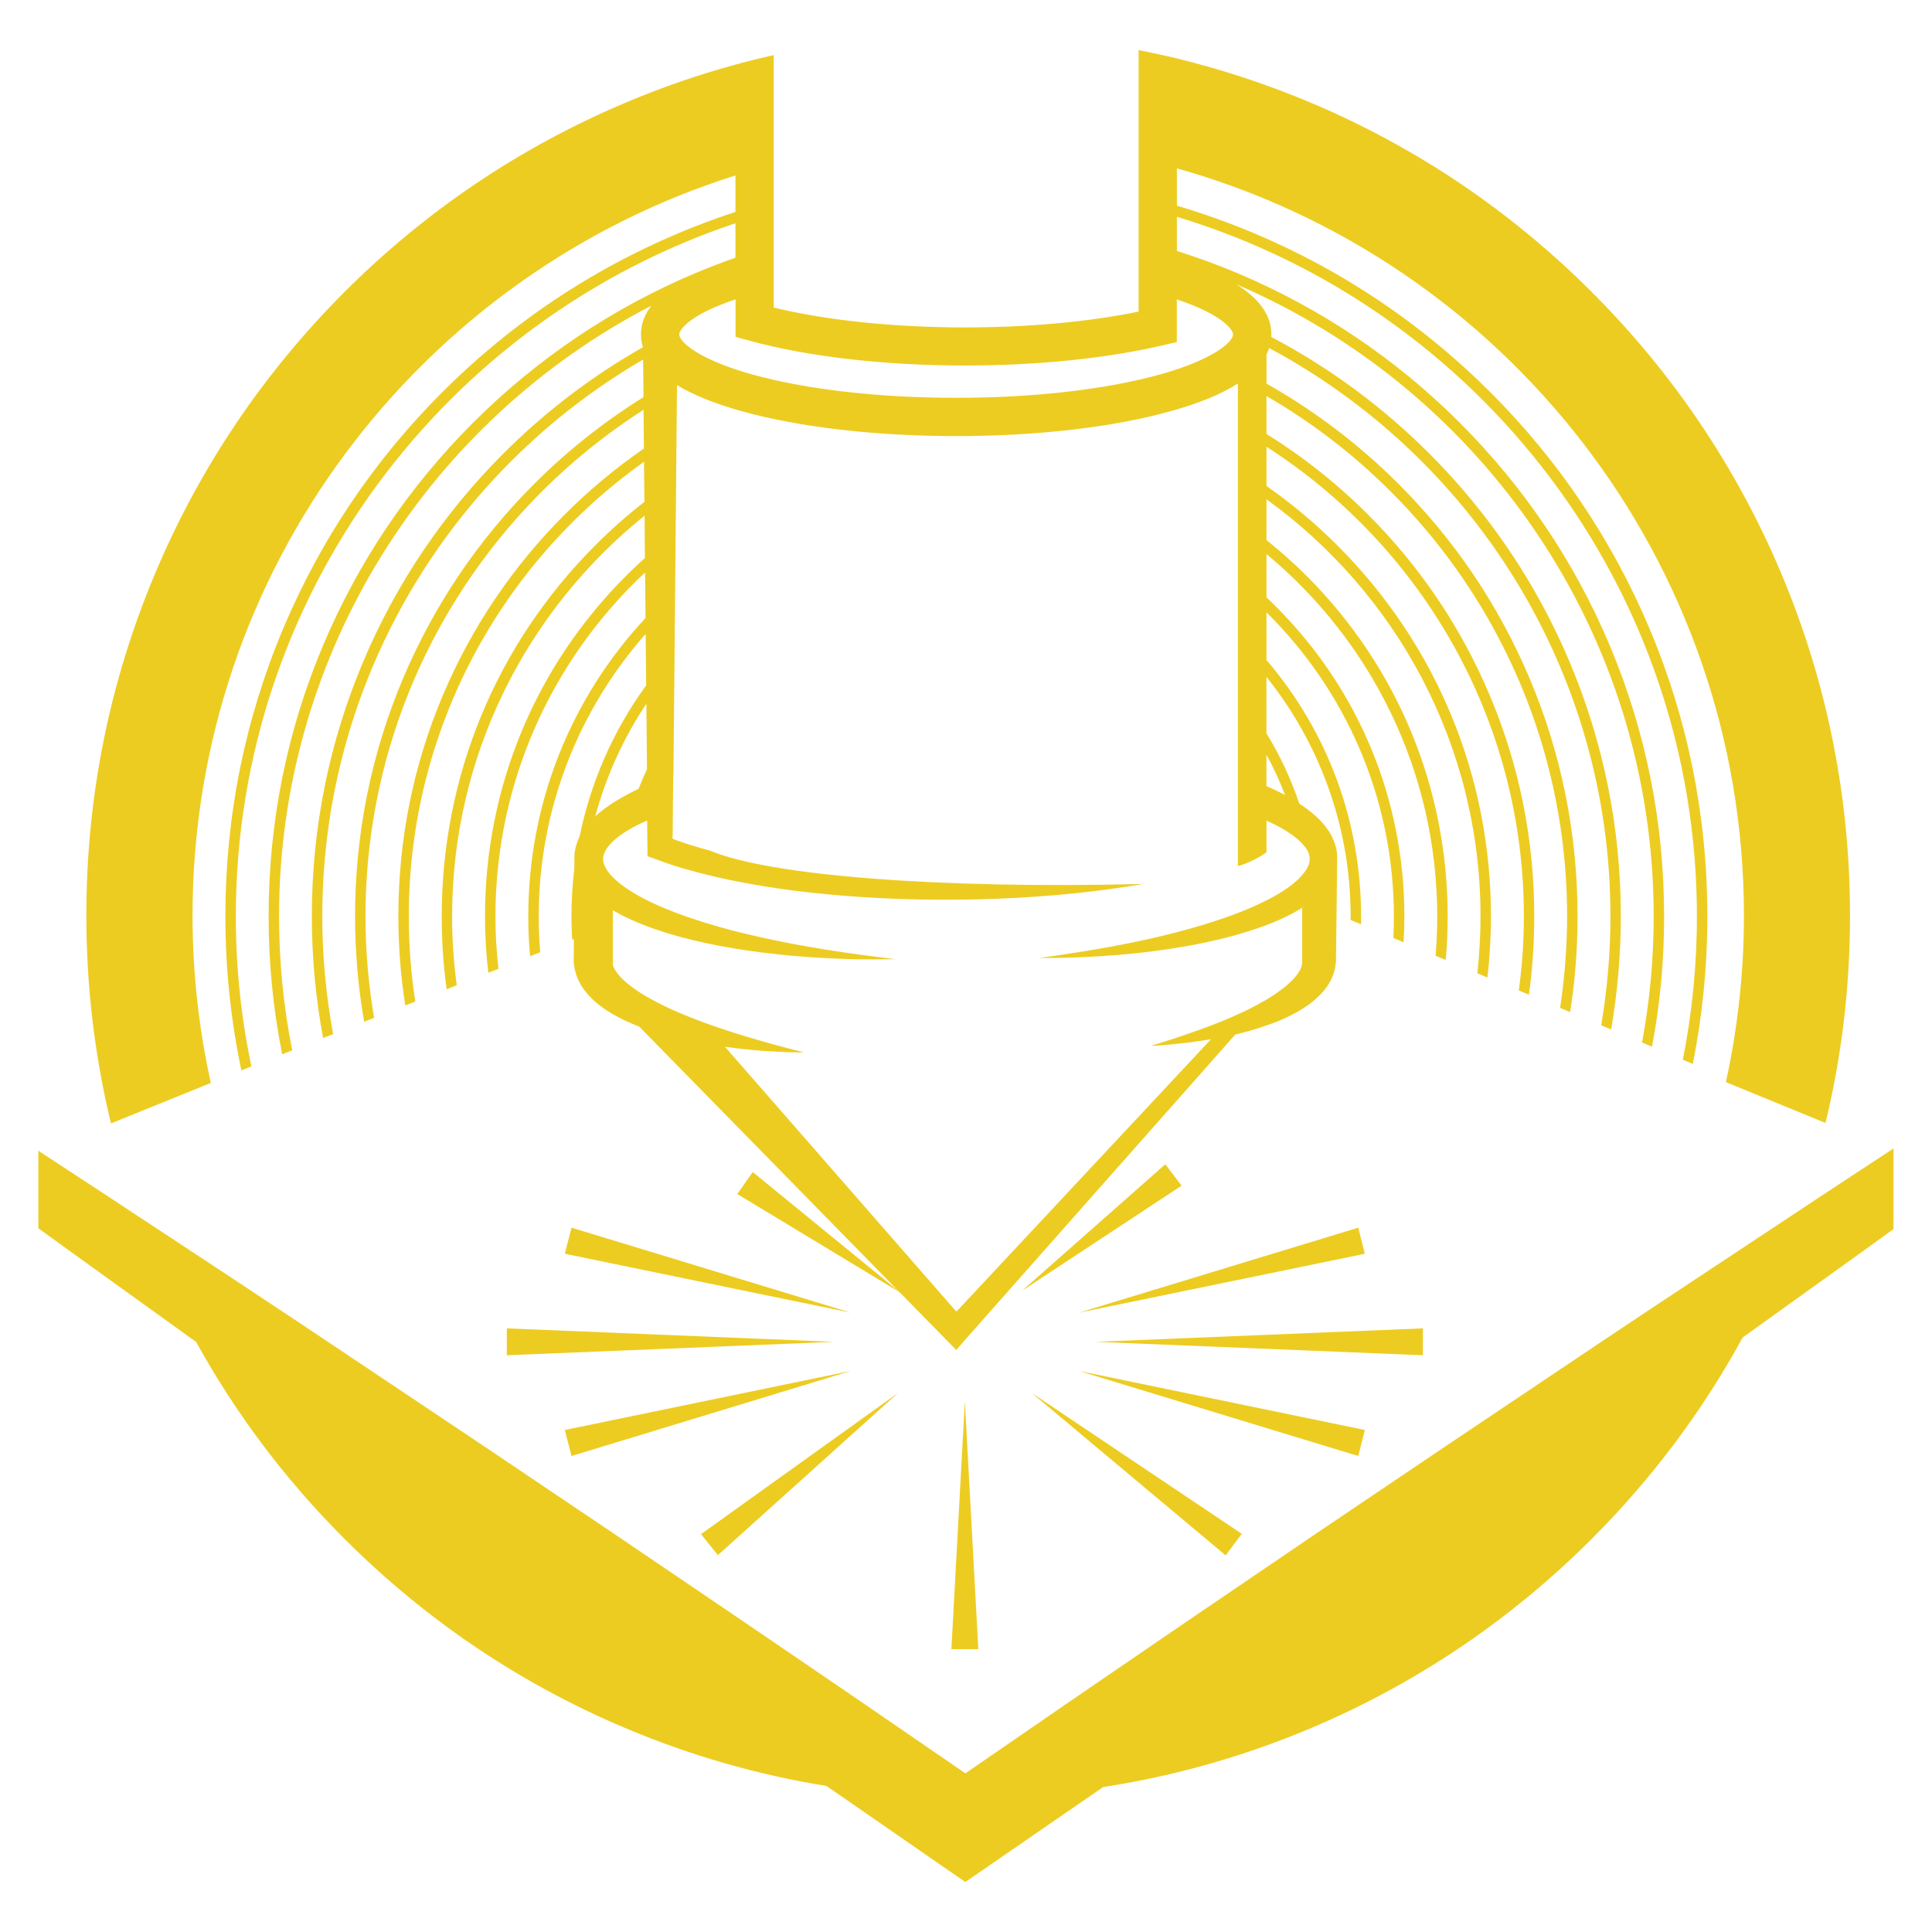
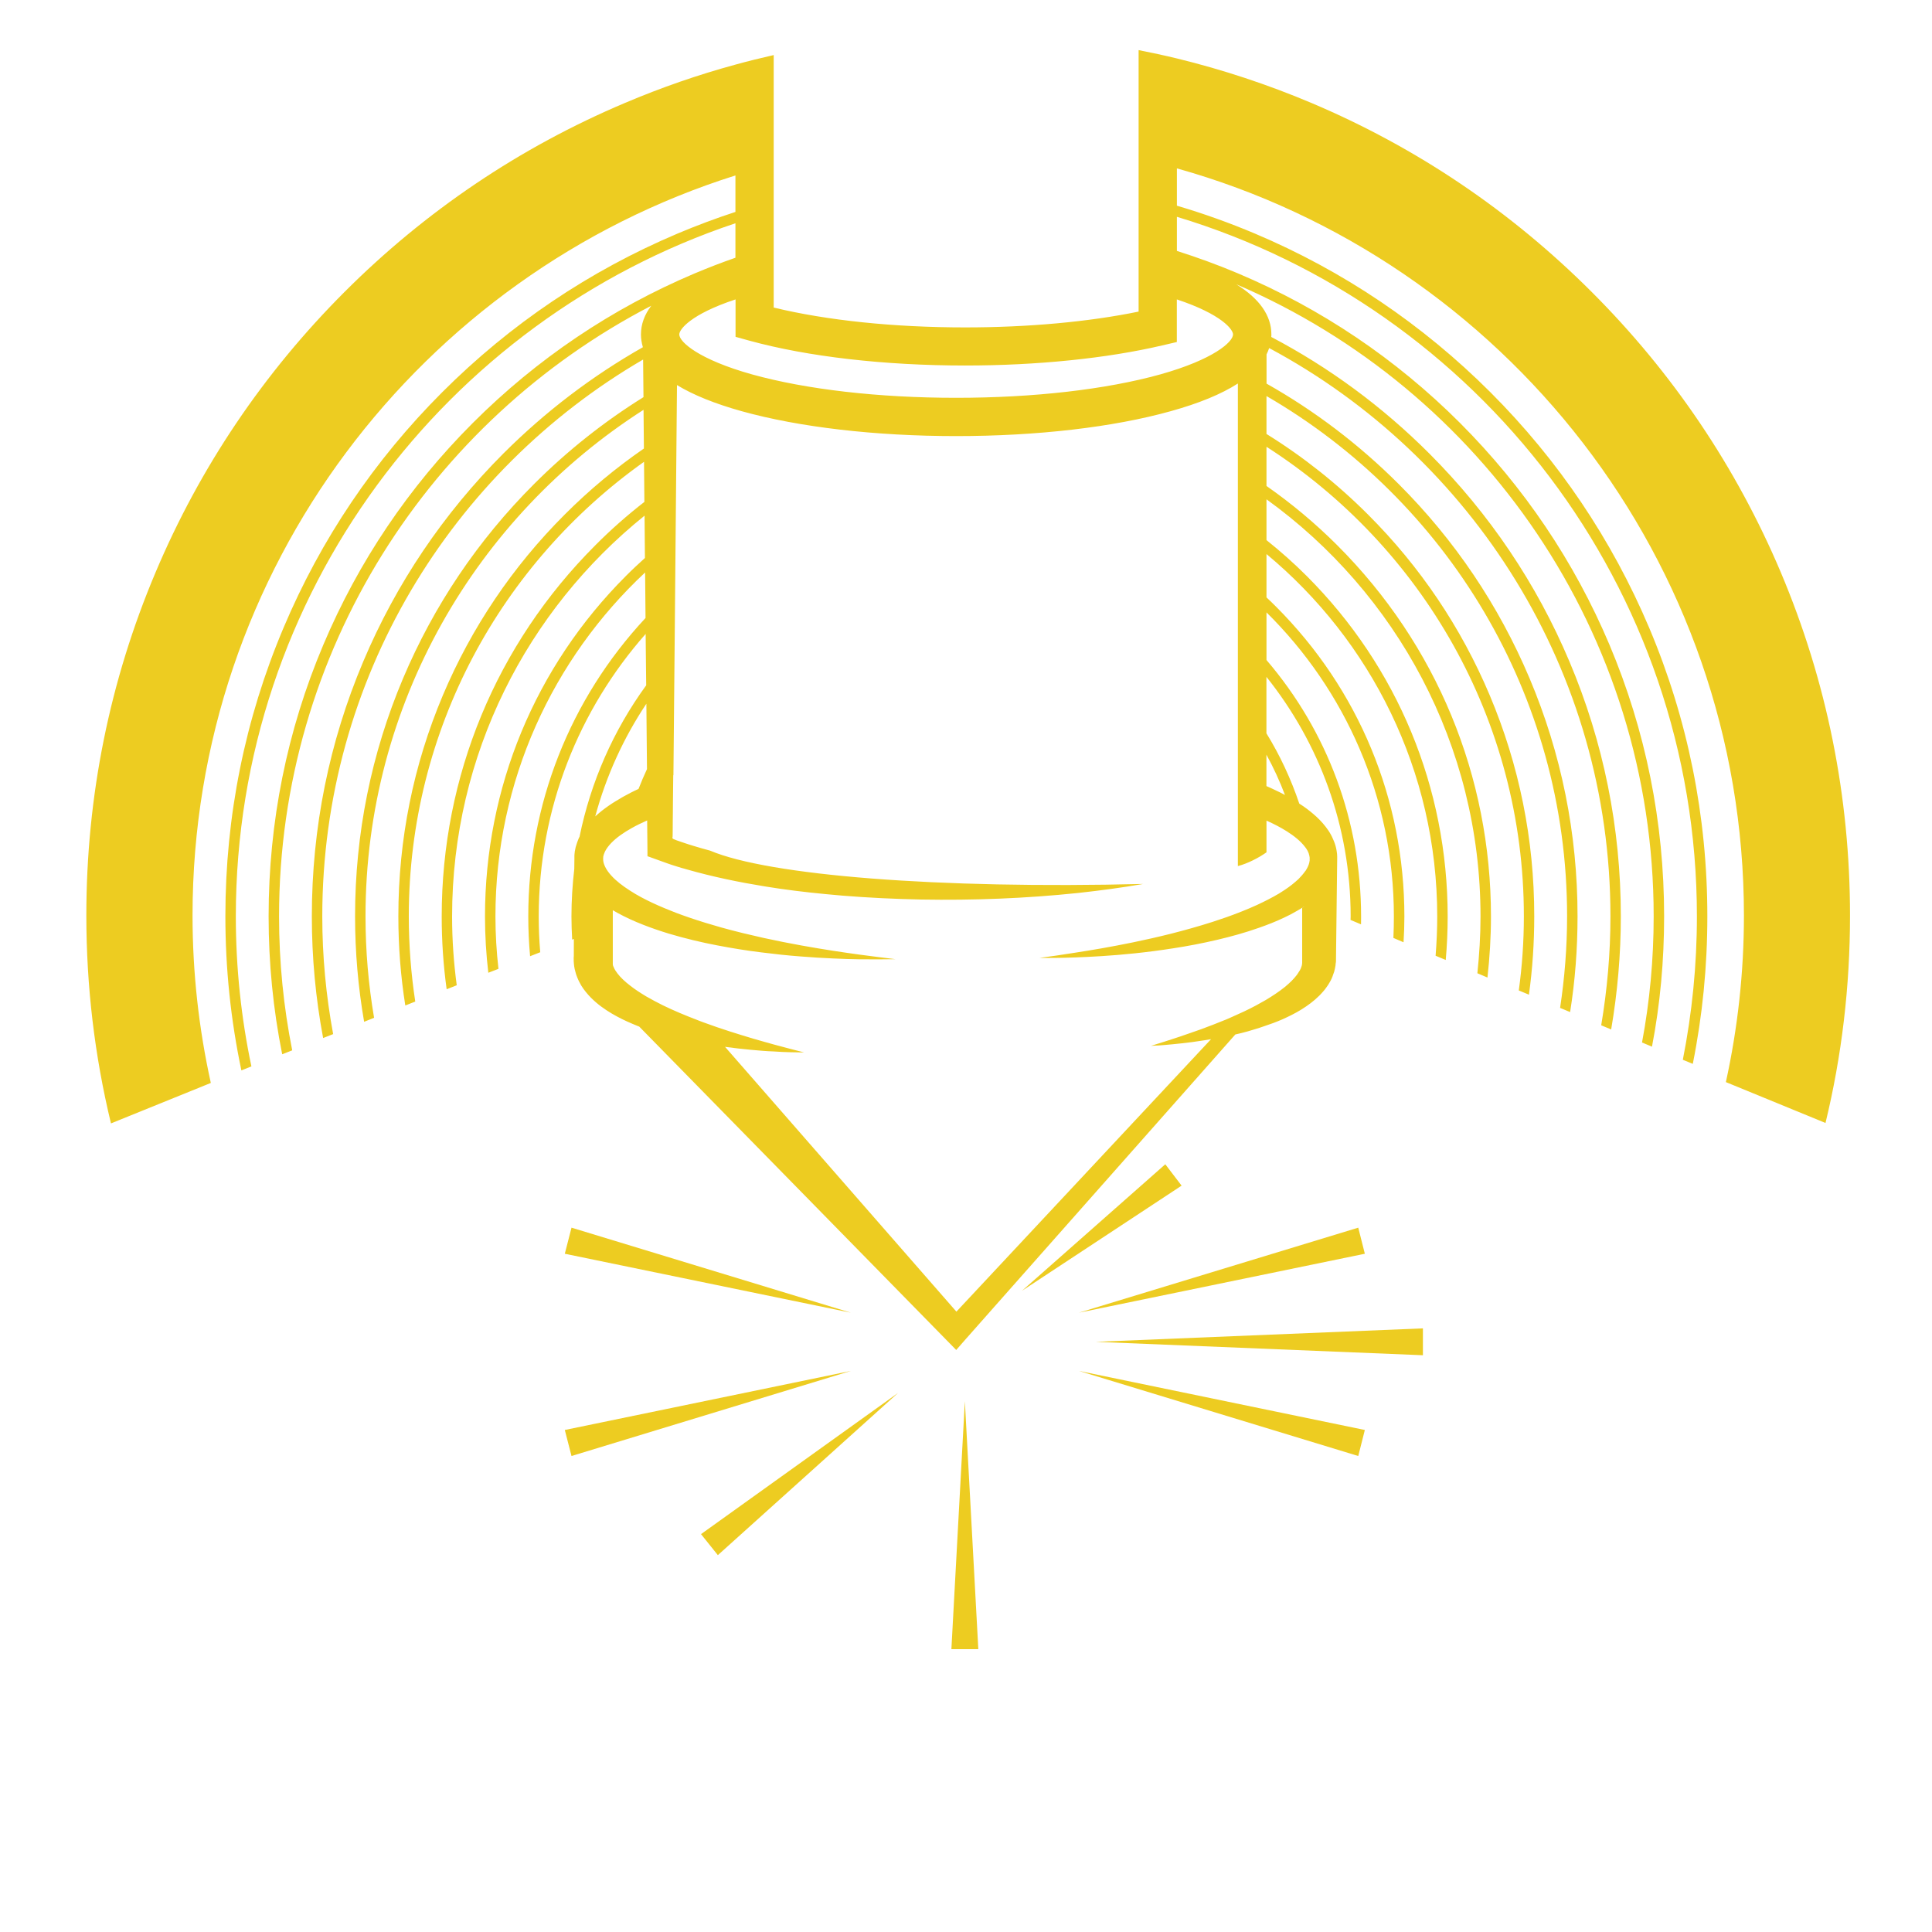
<svg xmlns="http://www.w3.org/2000/svg" version="1.1" id="Layer_1" x="0px" y="0px" width="32px" height="32px" viewBox="65.5 7.95 32 32" enable-background="new 65.5 7.95 32 32" xml:space="preserve">
  <g>
-     <path fill="#EDCC21" d="M96.741,27.052l-1.053,0.692l-0.385,0.255l-1.717,1.136l-1.051,0.697l-0.094,0.063l-0.952,0.637   l-2.093,1.404l-2.088,1.408l-1.042,0.709l-1.043,0.708l-1.472,1.007l-0.605,0.414l-1.656,1.14l-1.656-1.137l-0.646-0.441   l-0.394-0.269l-1.041-0.709l-2.085-1.414l-2.09-1.407l-2.094-1.401l-0.77-0.514l-0.278-0.186l-1.05-0.696l-1.052-0.694   l-0.529-0.348l-0.522-0.344l-1.055-0.691l-0.093-0.062v1.285l0.521,0.377l1.022,0.736l1.022,0.735l0.047,0.032   c0.66,1.195,1.482,2.289,2.46,3.265c1.341,1.341,2.902,2.395,4.642,3.13c1.077,0.456,2.194,0.777,3.34,0.962l1.88,1.301l0.42,0.29   l0.421-0.29l1.862-1.283c1.183-0.182,2.337-0.509,3.449-0.979c1.739-0.735,3.3-1.789,4.642-3.13   c0.996-0.996,1.835-2.115,2.501-3.337l1.973-1.416l0.525-0.38v-1.334L96.741,27.052z" />
    <path fill="#EDCC21" d="M68.992,25.887c-0.198-0.895-0.303-1.823-0.303-2.775c0-5.742,3.786-10.616,8.992-12.256v0.604   c-0.322,0.105-0.641,0.225-0.955,0.357c-1.462,0.618-2.774,1.502-3.901,2.629s-2.011,2.439-2.628,3.9   c-0.64,1.513-0.964,3.122-0.964,4.78c0,0.867,0.089,1.719,0.265,2.553l0.166-0.066c-0.169-0.803-0.258-1.634-0.258-2.486   c0-5.336,3.473-9.875,8.275-11.479v0.571c-0.228,0.079-0.452,0.166-0.676,0.26c-1.376,0.582-2.612,1.415-3.673,2.476   s-1.894,2.296-2.476,3.673c-0.603,1.424-0.907,2.938-0.907,4.5c0,0.774,0.075,1.538,0.225,2.284l0.166-0.065   c-0.143-0.718-0.218-1.459-0.218-2.219c0-4.397,2.507-8.219,6.165-10.114c-0.112,0.147-0.171,0.307-0.171,0.476   c0,0.071,0.012,0.142,0.032,0.21c0,0,0,0,0,0.001c-0.842,0.478-1.616,1.067-2.31,1.76c-0.994,0.995-1.776,2.154-2.321,3.445   c-0.565,1.336-0.852,2.756-0.852,4.221c0,0.683,0.063,1.356,0.187,2.016l0.166-0.065c-0.117-0.632-0.18-1.284-0.18-1.95   c0-3.932,2.139-7.374,5.314-9.223l0.006,0.623c-0.654,0.407-1.261,0.888-1.813,1.44c-0.929,0.929-1.659,2.012-2.169,3.218   c-0.527,1.247-0.795,2.574-0.795,3.941c0,0.591,0.051,1.175,0.15,1.747l0.165-0.066c-0.093-0.546-0.142-1.108-0.142-1.681   c0-3.521,1.839-6.62,4.605-8.389l0.006,0.641c-0.468,0.323-0.907,0.688-1.314,1.096c-0.863,0.863-1.541,1.869-2.015,2.989   c-0.49,1.16-0.738,2.392-0.738,3.663c0,0.499,0.038,0.992,0.115,1.477l0.165-0.065c-0.07-0.46-0.107-0.932-0.107-1.411   c0-3.104,1.54-5.855,3.896-7.529l0.006,0.664c-0.284,0.221-0.557,0.461-0.814,0.72c-1.64,1.641-2.543,3.823-2.543,6.146   c0,0.406,0.027,0.81,0.082,1.206l0.167-0.066c-0.05-0.374-0.077-0.753-0.077-1.14c0-2.681,1.246-5.075,3.188-6.638l0.006,0.701   c-0.107,0.097-0.213,0.195-0.315,0.298c-1.505,1.505-2.334,3.507-2.334,5.639c0,0.314,0.019,0.626,0.055,0.933l0.168-0.065   c-0.032-0.285-0.05-0.574-0.05-0.868c0-2.246,0.955-4.273,2.479-5.697l0.007,0.754c-1.254,1.346-1.942,3.09-1.942,4.942   c0,0.221,0.01,0.441,0.03,0.66l0.168-0.066c-0.017-0.196-0.025-0.394-0.025-0.593c0-1.792,0.67-3.431,1.771-4.679l0.002,0.21   l0.007,0.641c-0.546,0.75-0.919,1.602-1.104,2.508c-0.008,0.015-0.017,0.031-0.022,0.048c-0.011,0.027-0.021,0.054-0.029,0.082   c-0.005,0.014-0.009,0.028-0.013,0.042l-0.009,0.044l-0.002,0.011l-0.003,0.013l-0.003,0.027l-0.003,0.026c0,0.003,0,0.009,0,0.012   l-0.001,0.008v0.03c0-0.001,0-0.001,0,0l0,0l0,0c0,0.004-0.001,0.019,0,0.02l0,0l-0.002,0.169c-0.03,0.26-0.047,0.523-0.047,0.789   c0,0.128,0.005,0.256,0.012,0.383l0.028-0.011l-0.001,0.285l0,0l-0.001,0.012c-0.001,0.005-0.001,0.008-0.001,0.01v0.024   l0.001,0.012c0-0.011-0.001,0.021-0.001,0.022l0.001,0.01c0.001,0.014,0.002,0.027,0.003,0.041c0.003,0.027,0.006,0.054,0.012,0.08   c0.012,0.052,0.026,0.101,0.045,0.146c0.009,0.024,0.02,0.045,0.03,0.066c0.012,0.021,0.022,0.042,0.034,0.063   c0.023,0.039,0.05,0.074,0.077,0.108c0.026,0.033,0.054,0.063,0.082,0.092c0.112,0.113,0.229,0.194,0.346,0.264   c0.116,0.068,0.231,0.124,0.344,0.171c0.038,0.017,0.076,0.031,0.112,0.046l5.25,5.356l0.152-0.174l4.471-5.052   c0.065-0.014,0.133-0.031,0.201-0.05c0.021-0.006,0.045-0.014,0.067-0.02c0.022-0.007,0.046-0.014,0.07-0.021   c0.046-0.014,0.093-0.029,0.14-0.046c0.098-0.032,0.194-0.067,0.296-0.111c0.054-0.024,0.107-0.049,0.162-0.077   c0.049-0.025,0.097-0.051,0.146-0.081c0.007-0.004,0.014-0.009,0.021-0.013c0.097-0.061,0.194-0.131,0.288-0.224   c0.014-0.013,0.026-0.026,0.037-0.039c0.014-0.014,0.025-0.029,0.038-0.043c0.005-0.007,0.011-0.014,0.017-0.021l0.018-0.024   c0.012-0.016,0.022-0.032,0.034-0.048c0.021-0.035,0.043-0.069,0.061-0.11c0.008-0.021,0.018-0.04,0.023-0.061l0.012-0.033   l0.006-0.016l0.001-0.008c0.002-0.002,0.003-0.006,0.003-0.009c0.008-0.027,0.012-0.054,0.017-0.082l0.002-0.01v-0.006l0.001-0.013   l0.003-0.022l0.002-0.01c0-0.01,0,0.012,0.001-0.022v-0.009l0.02-1.676c0-0.003,0-0.021,0-0.017v-0.022   c-0.002-0.015,0-0.03-0.002-0.044c-0.004-0.029-0.007-0.058-0.013-0.086c-0.012-0.058-0.03-0.11-0.054-0.162   c-0.011-0.024-0.021-0.05-0.035-0.073l-0.02-0.035l-0.021-0.033c-0.059-0.087-0.126-0.162-0.196-0.227   c-0.071-0.065-0.145-0.124-0.22-0.176c-0.023-0.015-0.044-0.03-0.067-0.044c-0.137-0.406-0.318-0.797-0.544-1.164v-0.935   c0.871,1.089,1.395,2.469,1.395,3.969c0,0.02-0.002,0.038-0.002,0.057l0.174,0.073c0-0.043,0.001-0.086,0.001-0.129   c0-1.576-0.554-3.066-1.567-4.249v-0.789c1.302,1.285,2.11,3.068,2.11,5.038c0,0.119-0.003,0.237-0.008,0.354l0.168,0.072   c0.009-0.142,0.014-0.284,0.014-0.426c0-1.94-0.755-3.762-2.125-5.132c-0.052-0.052-0.105-0.104-0.159-0.154v-0.718   c1.726,1.433,2.828,3.591,2.828,6.004c0,0.218-0.01,0.435-0.027,0.649l0.168,0.07c0.021-0.238,0.032-0.478,0.032-0.719   c0-2.131-0.829-4.134-2.333-5.639c-0.213-0.213-0.436-0.411-0.668-0.596v-0.676c2.146,1.548,3.545,4.068,3.545,6.91   c0,0.317-0.02,0.632-0.052,0.94l0.167,0.071c0.037-0.334,0.058-0.671,0.058-1.011c0-2.324-0.902-4.505-2.543-6.146   c-0.366-0.366-0.759-0.694-1.175-0.985V15.35c2.561,1.643,4.263,4.514,4.263,7.776c0,0.417-0.029,0.828-0.084,1.229l0.168,0.07   c0.059-0.427,0.088-0.861,0.088-1.3c0-1.271-0.249-2.502-0.739-3.663c-0.473-1.12-1.15-2.126-2.014-2.989   c-0.512-0.512-1.074-0.958-1.682-1.335V14.51c2.974,1.723,4.979,4.939,4.979,8.615c0,0.516-0.041,1.023-0.116,1.519l0.166,0.069   c0.083-0.521,0.123-1.051,0.123-1.588c0-1.368-0.268-2.693-0.795-3.941c-0.51-1.206-1.238-2.288-2.168-3.217   c-0.657-0.656-1.389-1.212-2.188-1.663v-0.485c0.018-0.035,0.032-0.069,0.043-0.104c3.36,1.798,5.653,5.342,5.653,9.411   c0,0.615-0.054,1.217-0.153,1.806l0.165,0.069c0.105-0.615,0.16-1.241,0.16-1.875c0-1.464-0.287-2.885-0.852-4.221   c-0.545-1.291-1.327-2.45-2.321-3.444c-0.778-0.778-1.655-1.424-2.617-1.93c0.002-0.013,0.002-0.028,0.002-0.042   c0-0.312-0.196-0.591-0.581-0.83c4.061,1.741,6.913,5.777,6.913,10.468c0,0.713-0.066,1.412-0.193,2.09l0.165,0.069   c0.136-0.706,0.201-1.427,0.201-2.159c0-1.561-0.305-3.075-0.906-4.5c-0.582-1.376-1.415-2.611-2.476-3.673   c-1.061-1.061-2.298-1.893-3.674-2.475c-0.333-0.141-0.671-0.264-1.014-0.373v-0.565c4.978,1.5,8.613,6.127,8.613,11.587   c0,0.813-0.081,1.606-0.233,2.375l0.165,0.068c0.16-0.798,0.241-1.614,0.241-2.443c0-1.658-0.324-3.266-0.963-4.779   c-0.619-1.461-1.502-2.774-2.629-3.901c-1.127-1.126-2.439-2.011-3.901-2.629c-0.424-0.179-0.855-0.333-1.293-0.462v-0.618   c5.411,1.513,9.392,6.487,9.392,12.375c0,0.947-0.104,1.87-0.299,2.759c0.625,0.257,1.183,0.485,1.65,0.677   c0.271-1.118,0.406-2.266,0.406-3.436c0-1.972-0.386-3.884-1.147-5.686c-0.736-1.739-1.789-3.301-3.131-4.642   c-1.341-1.341-2.901-2.394-4.641-3.13c-0.727-0.307-1.472-0.553-2.23-0.738c-0.21-0.051-0.422-0.096-0.634-0.138v1.8v2.531   c-0.825,0.17-1.835,0.262-2.872,0.262c-1.18,0-2.295-0.116-3.172-0.329v-2.368V8.862c-0.212,0.048-0.423,0.1-0.633,0.158   c-0.622,0.169-1.232,0.381-1.831,0.635c-1.739,0.735-3.302,1.788-4.643,3.129s-2.395,2.903-3.13,4.643   c-0.762,1.801-1.148,3.713-1.148,5.685c0,1.173,0.137,2.324,0.408,3.445C67.808,26.366,68.369,26.138,68.992,25.887z    M75.359,21.472c0.182-0.672,0.47-1.302,0.847-1.866l0.01,1.083c-0.05,0.107-0.097,0.218-0.14,0.328   c-0.045,0.021-0.09,0.042-0.134,0.065c-0.082,0.042-0.163,0.087-0.241,0.136c-0.08,0.048-0.157,0.102-0.233,0.161   C75.432,21.408,75.395,21.439,75.359,21.472z M75.596,22.992L75.596,22.992c0,0,0.001,0,0.002,0   C75.597,22.993,75.596,22.993,75.596,22.992z M86.783,21.117c-0.056-0.029-0.111-0.058-0.169-0.084   c-0.046-0.023-0.092-0.043-0.138-0.063v-0.52C86.593,20.664,86.696,20.887,86.783,21.117z M86.477,22.067v-0.525   c0.119,0.053,0.232,0.111,0.333,0.175c0.125,0.078,0.234,0.167,0.303,0.258l0.013,0.017l0.012,0.017   c0.008,0.011,0.012,0.022,0.02,0.033c0.01,0.022,0.021,0.044,0.024,0.065c0.005,0.01,0.006,0.021,0.007,0.03   c0.002,0.005,0.002,0.01,0.003,0.016v0.008c0,0.009,0-0.009,0-0.003v0.007v0.015v0.008c0,0.002,0,0.005,0,0.005   c0,0.002,0,0.006,0,0.009c0,0.001-0.001,0.004-0.001,0.007l-0.002,0.008l-0.001,0.008l-0.001,0.008   c-0.009,0.044-0.032,0.092-0.062,0.139c-0.004,0.004-0.006,0.006-0.008,0.009c-0.031,0.044-0.069,0.088-0.111,0.13   c-0.016,0.015-0.034,0.031-0.052,0.046c-0.069,0.06-0.147,0.116-0.229,0.167c-0.015,0.009-0.028,0.017-0.041,0.026   c-0.118,0.07-0.242,0.132-0.364,0.189c-0.167,0.076-0.333,0.141-0.498,0.2c-0.08,0.028-0.16,0.055-0.237,0.08   c-0.241,0.077-0.473,0.141-0.693,0.197c-0.439,0.11-0.83,0.186-1.154,0.243c-0.16,0.028-0.305,0.051-0.433,0.071   c-0.126,0.02-0.233,0.036-0.32,0.049c-0.175,0.024-0.268,0.037-0.268,0.037s0.023,0,0.069,0.001c0.045,0,0.113,0,0.201-0.001   c0.089-0.001,0.197-0.003,0.324-0.008c0.13-0.004,0.277-0.012,0.44-0.022c0.33-0.021,0.731-0.058,1.188-0.13   c0.229-0.035,0.473-0.081,0.727-0.141c0.221-0.052,0.449-0.114,0.684-0.197c0.037-0.013,0.074-0.026,0.111-0.04   c0.138-0.051,0.276-0.111,0.415-0.182c0.074-0.04,0.149-0.082,0.224-0.131c0,0,0.002,0,0.002,0   c0.001,0.002,0.003,0.003,0.004,0.005c-0.001-0.001-0.003-0.002-0.006-0.004c-0.009,0.008-0.021,0.014-0.032,0.021v0.897v0.01   c0,0.002,0,0.004,0,0.005v0.001c-0.002,0.002-0.002,0.004,0,0.007c0,0,0,0,0,0.001v0.002l-0.002,0.005l-0.001,0.011   c0,0.006-0.003,0.014-0.005,0.022c-0.003,0.015-0.012,0.032-0.017,0.048c-0.004,0.008-0.01,0.016-0.013,0.025l-0.008,0.013   l-0.009,0.013l-0.016,0.026c-0.005,0.008-0.012,0.017-0.018,0.026c-0.026,0.033-0.055,0.067-0.087,0.099   c-0.034,0.034-0.071,0.066-0.109,0.098c-0.1,0.081-0.211,0.153-0.319,0.218c-0.055,0.032-0.111,0.063-0.165,0.092   c-0.135,0.072-0.268,0.133-0.394,0.188c-0.028,0.013-0.058,0.025-0.086,0.038c-0.151,0.063-0.294,0.116-0.424,0.165   c-0.066,0.023-0.128,0.046-0.186,0.065c-0.058,0.021-0.113,0.039-0.165,0.057s-0.099,0.032-0.143,0.047   c-0.043,0.014-0.083,0.026-0.118,0.038c-0.144,0.045-0.22,0.069-0.22,0.069s0.021-0.001,0.059-0.004   c0.039-0.001,0.096-0.003,0.172-0.011c0.074-0.006,0.167-0.015,0.276-0.027c0.107-0.011,0.232-0.027,0.373-0.05   c0.036-0.007,0.076-0.012,0.116-0.019l-4.218,4.513l-3.832-4.386c0.154,0.021,0.298,0.037,0.427,0.049   c0.07,0.006,0.137,0.012,0.198,0.017c0.063,0.005,0.121,0.008,0.176,0.01c0.108,0.008,0.202,0.011,0.276,0.013   c0.075,0.002,0.133,0.002,0.172,0.003c0.039,0,0.059,0,0.059,0s-0.077-0.019-0.222-0.057c-0.073-0.02-0.162-0.043-0.267-0.071   c-0.052-0.015-0.108-0.03-0.168-0.047s-0.123-0.034-0.189-0.054c-0.233-0.07-0.509-0.154-0.813-0.266   c-0.042-0.016-0.085-0.031-0.128-0.049c-0.177-0.068-0.364-0.145-0.551-0.236c-0.093-0.047-0.187-0.096-0.277-0.148   c-0.049-0.029-0.097-0.06-0.144-0.091c-0.041-0.027-0.081-0.056-0.119-0.086c-0.083-0.063-0.159-0.133-0.213-0.204   c-0.014-0.018-0.024-0.036-0.036-0.052c-0.01-0.017-0.02-0.035-0.025-0.05c-0.005-0.008-0.006-0.016-0.01-0.022   c-0.001-0.008-0.004-0.015-0.005-0.022v-0.09v-0.81c0.024,0.015,0.049,0.029,0.073,0.042c0.144,0.079,0.287,0.143,0.43,0.199   c0.065,0.026,0.13,0.049,0.195,0.072c0.076,0.026,0.151,0.051,0.227,0.074c0.278,0.083,0.546,0.146,0.802,0.195   s0.499,0.088,0.729,0.116c0.229,0.029,0.444,0.052,0.644,0.067c0.198,0.016,0.381,0.027,0.546,0.034   c0.165,0.008,0.313,0.012,0.44,0.014c0.129,0.001,0.237,0.001,0.326,0.001c0.088,0,0.155-0.001,0.201-0.002   c0.045,0,0.068-0.001,0.068-0.001s-0.093-0.012-0.268-0.033c-0.176-0.022-0.432-0.055-0.757-0.105   c-0.323-0.05-0.716-0.117-1.159-0.214c-0.112-0.025-0.226-0.052-0.343-0.08c-0.116-0.028-0.236-0.06-0.357-0.093   c-0.174-0.049-0.351-0.103-0.53-0.164c-0.075-0.026-0.149-0.052-0.225-0.081c-0.127-0.049-0.257-0.103-0.384-0.162   c-0.127-0.06-0.253-0.125-0.369-0.201c-0.003-0.001-0.006-0.003-0.008-0.005c-0.115-0.074-0.225-0.156-0.308-0.249   c-0.042-0.046-0.077-0.095-0.1-0.143c-0.023-0.047-0.034-0.09-0.033-0.131v-0.007l0,0l0.002-0.031v-0.006   c0.001-0.003,0.002-0.002,0.002-0.003c0.001-0.001,0.001-0.003,0.001-0.004c0-0.001,0.001-0.002,0.001-0.004l0.001-0.002   l0.001-0.004c0.002-0.005,0.003-0.01,0.004-0.016c0.001-0.005,0.004-0.011,0.007-0.016c0.002-0.011,0.009-0.021,0.013-0.032   c0.022-0.044,0.057-0.091,0.1-0.136c0.088-0.092,0.21-0.177,0.344-0.251c0.079-0.045,0.165-0.085,0.253-0.125l0.004,0.408   l0.001,0.14v0.034v0.009c-0.001,0.003,0.004,0.003,0.006,0.004l0.016,0.005l0.063,0.023l0.25,0.09   c0.024,0.008,0.032,0.011,0.047,0.016l0.039,0.013l0.08,0.025l0.078,0.024c0.002,0,0.003,0,0.003,0   c0.025,0.008,0.052,0.015,0.077,0.022c0.423,0.121,0.852,0.209,1.281,0.279c0.335,0.055,0.672,0.096,1.008,0.128   c0.096,0.009,0.191,0.018,0.287,0.026c0.432,0.035,0.865,0.055,1.298,0.064c0.866,0.015,1.732-0.018,2.593-0.108   c0.009-0.001,0.02-0.002,0.028-0.003c0.353-0.039,0.707-0.086,1.058-0.147c-3.399,0.085-6.205-0.141-7.175-0.552   c-0.089-0.023-0.176-0.049-0.263-0.075c-0.024-0.008-0.051-0.015-0.075-0.023l-0.074-0.024l-0.141-0.048   c-0.031-0.016-0.085-0.021-0.068-0.057l0.001-0.022l0.001-0.071l0.001-0.162l0.002-0.181l0.001-0.141l0.005-0.444   c0,0,0.002,0,0.003-0.001l0.02-2.132l0.039-4.33c0.269,0.164,0.628,0.309,1.072,0.433c0.953,0.265,2.214,0.412,3.552,0.412   c1.339,0,2.599-0.146,3.552-0.412c0.469-0.13,0.843-0.284,1.114-0.459v6.487v0.573v0.933   C86.163,22.254,86.351,22.157,86.477,22.067z M81.486,14.004c1.189,0,2.346-0.118,3.261-0.332l0.245-0.057v-0.706   c0.748,0.249,0.931,0.5,0.931,0.58c0,0.125-0.326,0.416-1.204,0.662c-0.898,0.25-2.101,0.388-3.382,0.388   c-1.282,0-2.482-0.138-3.382-0.388c-0.878-0.246-1.204-0.536-1.204-0.662c0-0.082,0.185-0.333,0.932-0.58v0.62l0.231,0.064   C78.876,13.857,80.145,14.004,81.486,14.004z" />
-     <polygon fill="#EDCC21" points="77.968,27.363 77.712,27.727 80.413,29.36  " />
    <polygon fill="#EDCC21" points="74.966,28.284 74.855,28.716 79.592,29.692  " />
-     <polygon fill="#EDCC21" points="73.894,30.397 79.313,30.175 73.894,29.952  " />
    <polygon fill="#EDCC21" points="79.592,30.657 74.855,31.635 74.966,32.066  " />
    <polygon fill="#EDCC21" points="80.375,31.021 77.111,33.36 77.39,33.708  " />
    <polygon fill="#EDCC21" points="81.258,35.265 81.704,35.265 81.481,31.159  " />
-     <polygon fill="#EDCC21" points="85.801,33.712 86.068,33.355 82.588,31.021  " />
    <polygon fill="#EDCC21" points="88.106,31.635 83.371,30.657 87.997,32.066  " />
    <polygon fill="#EDCC21" points="89.068,29.952 83.649,30.175 89.068,30.397  " />
    <polygon fill="#EDCC21" points="87.997,28.284 83.371,29.692 88.106,28.716  " />
    <polygon fill="#EDCC21" points="82.428,29.329 85.071,27.588 84.801,27.234  " />
  </g>
</svg>